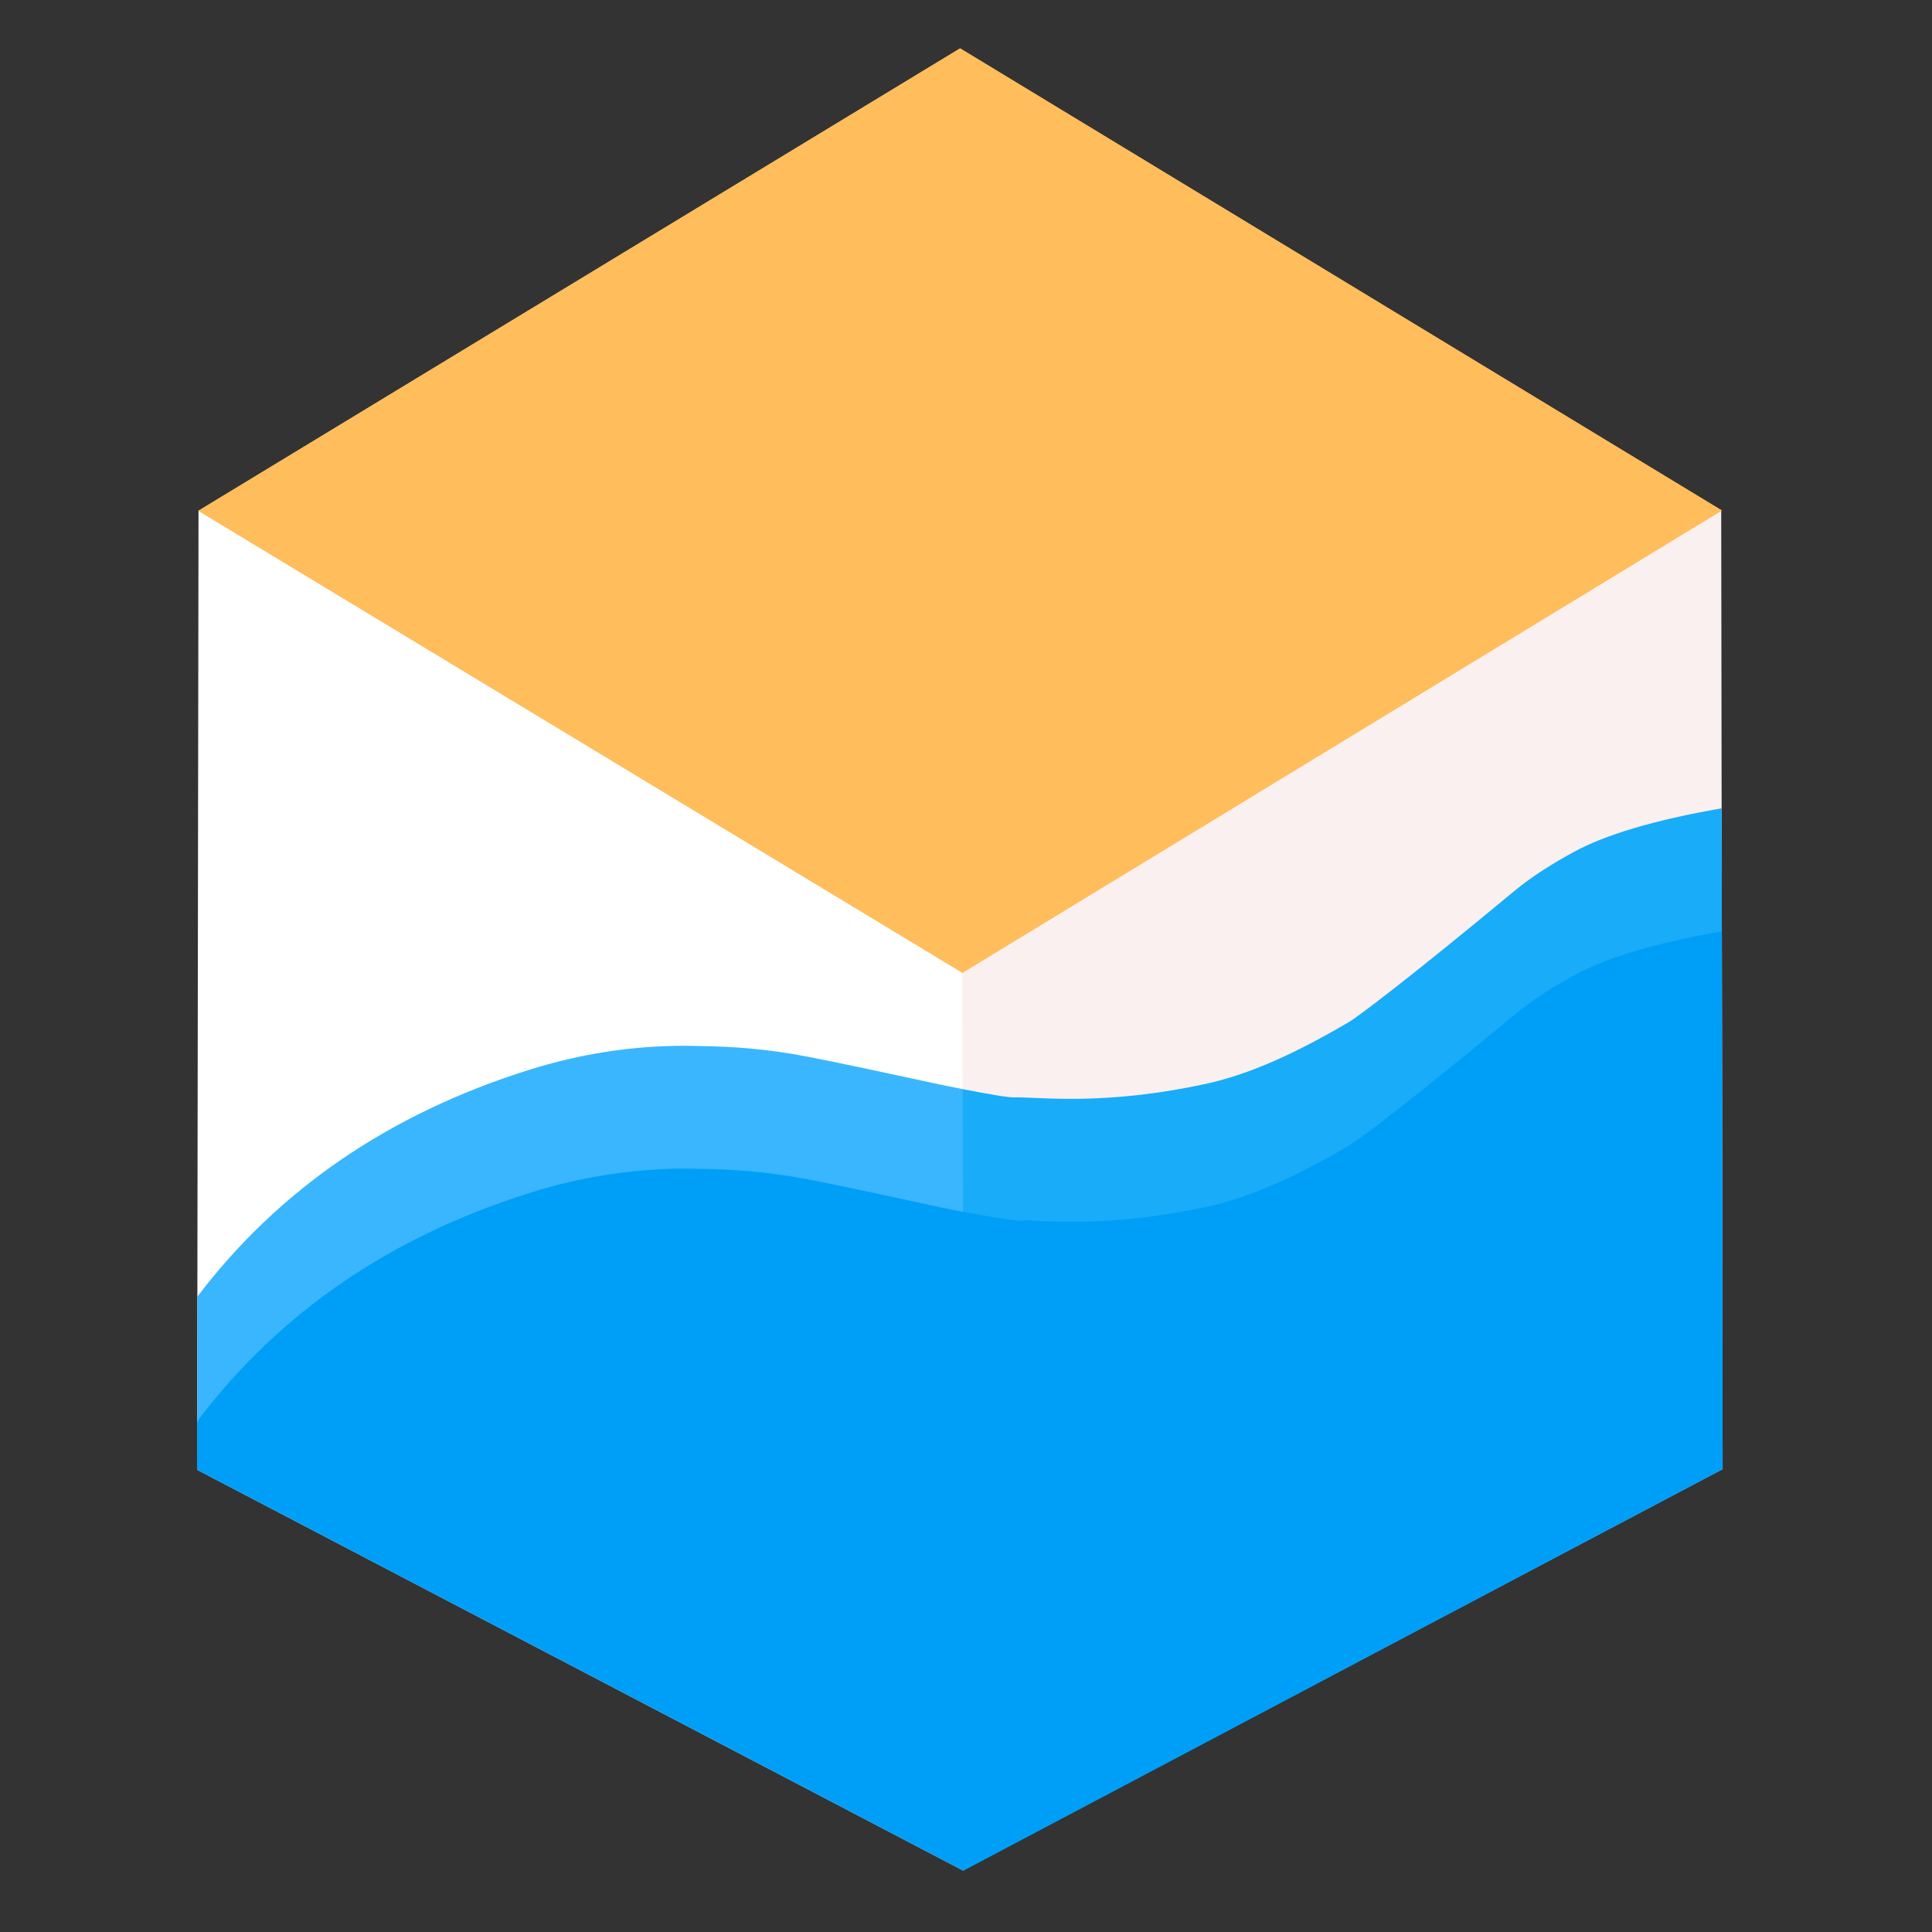
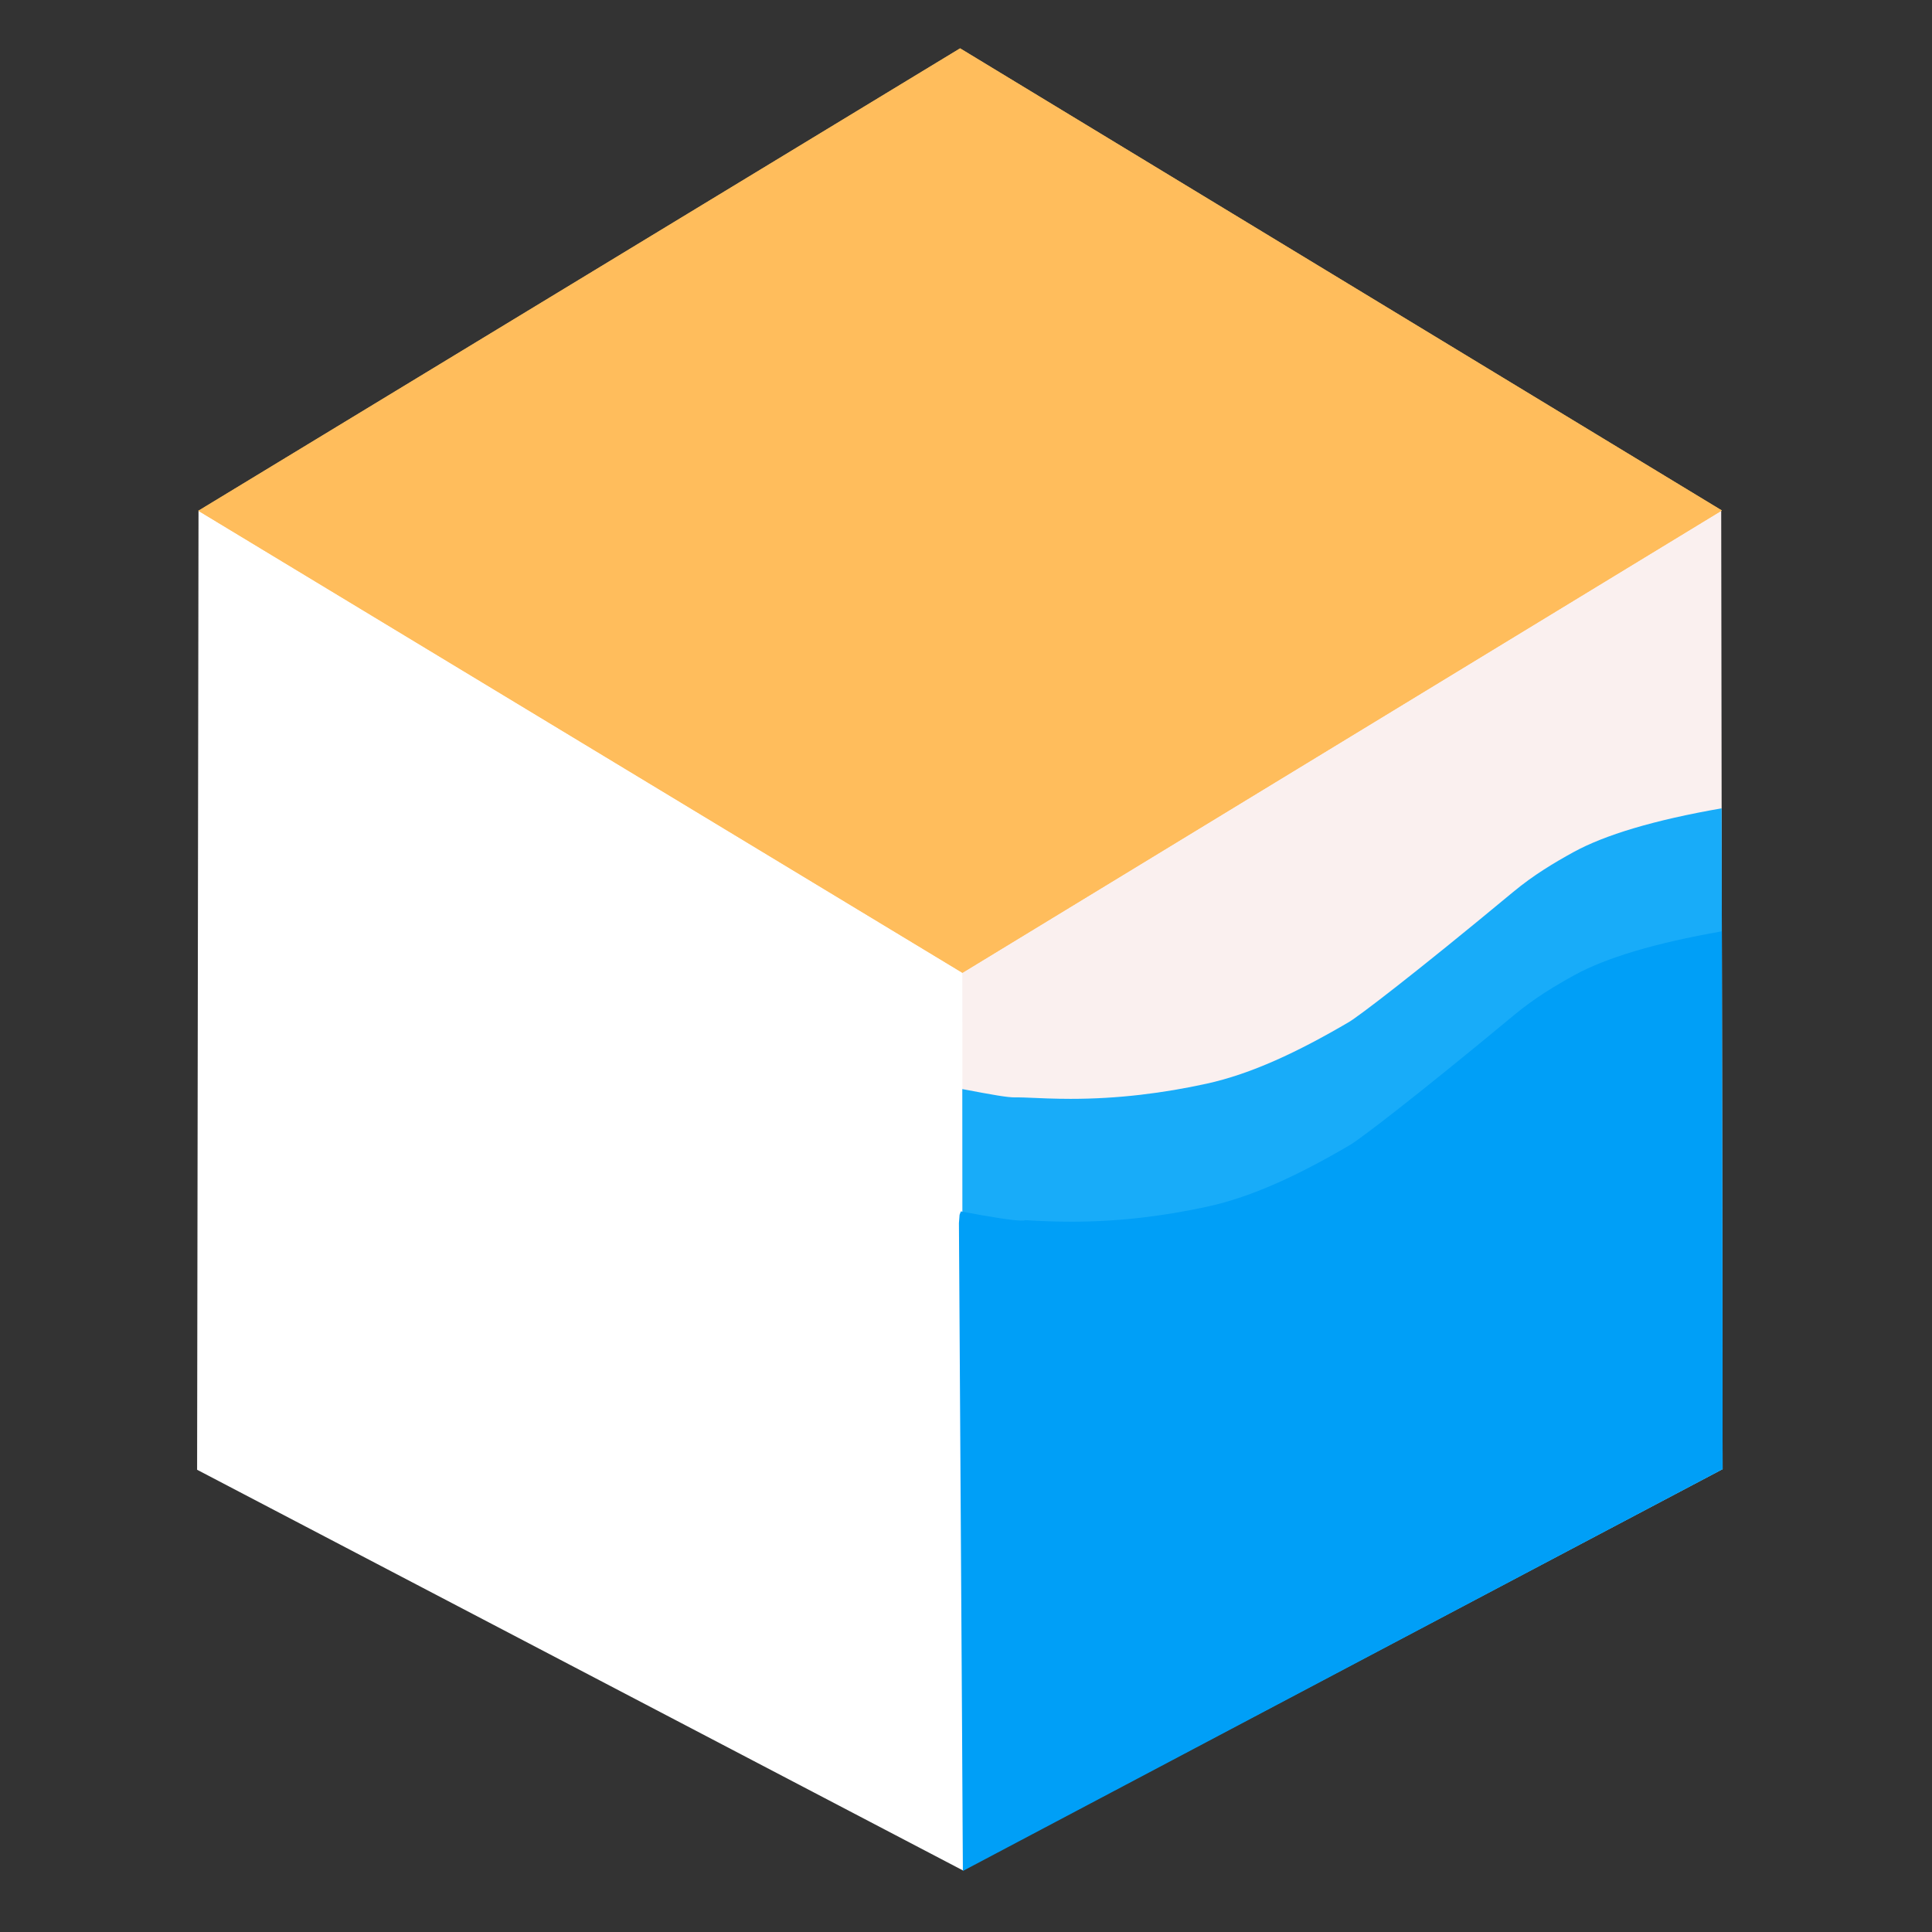
<svg xmlns="http://www.w3.org/2000/svg" version="1.1" width="2160px" height="2160px" viewBox="-540 66 2160 2160">
  <rect x="-540" y="66" width="2160" height="2160" fill="#333333" stroke="none" />
  <g id="layer1">
    <g style="fill:rgb(255,255,255); fill-opacity:1.0; stroke-linejoin: miter">
      <path d="M-297.271,634.581L-297.271,634.582L-297.271,634.583L-297.271,634.584C-304.2,635.351,-311.128,636.121,-318.057,636.892L-319.632,1709.206L536.949,2157.371L538.014,1077.198C515.803,1036.023,488.229,1044.062,455.625,1010.565C390.309,943.457,310.156,886.757,214.699,842.39C70.269,775.26,-87.421,719.046,-257.114,671.025L-297.268,634.581L-297.271,634.582L-297.271,634.581L-297.271,634.582 Z" />
    </g>
  </g>
  <g id="layer2">
    <g style="fill:rgb(250,240,239); fill-opacity:1.0; stroke-linejoin: miter">
      <path d="M1363.544,633.866L1363.544,633.866L1363.544,633.867L1363.544,633.868L1363.544,633.869L1363.544,633.87L1363.544,633.871C1370.472,634.636,1377.401,635.406,1384.33,636.177L1385.904,1708.491L536.476,2156.877L535.866,1077.59C558.076,1036.415,578.044,1043.347,610.647,1009.849C675.964,942.741,756.117,886.042,851.574,841.674C996.004,774.544,1153.693,718.33,1323.387,670.31L1363.541,633.866L1363.544,633.866L1363.544,633.866L1363.544,633.866L1363.544,633.866L1363.544,633.866L1363.544,633.866 Z" />
    </g>
  </g>
  <g id="layer3">
    <g style="fill:rgb(58,182,254); fill-opacity:1.0; stroke-linejoin: miter">
-       <path d="M225.21,1235.207L225.21,1235.208L225.21,1235.209L225.21,1235.21L225.21,1235.211C167.035,1235.207,108.983,1244.04,51.21,1262.202C-105.054,1311.326,-228.604,1396.079,-319.598,1515.964L-319.349,1516.52L-319.632,1709.206L536.483,2156.894C536.619,2152.642,536.767,2148.299,536.914,2143.911L536.476,2156.877L536.155,1283.592C496.161,1275.977,436.791,1261.875,363.384,1247.493C316.035,1238.217,276.547,1236.088,245.832,1235.584C238.952,1235.471,232.082,1235.207,225.21,1235.207L225.21,1235.208L225.21,1235.207L225.21,1235.208L225.21,1235.207 Z" />
-     </g>
+       </g>
    <g style="fill:rgb(24,172,249); fill-opacity:1.0; stroke-linejoin: miter">
      <path d="M1384.805,969.708L1384.805,969.709L1384.805,969.71L1384.805,969.711L1384.805,969.712L1384.805,969.713L1384.805,969.714C1309.237,982.856,1254.141,999.479,1219.061,1018.758C1197.571,1030.568,1174.442,1044.384,1151.828,1063.154C1040.383,1155.658,978.649,1202.486,968.093,1208.677C910.872,1242.235,859.007,1266.612,808.938,1277.58C760.988,1288.084,710.487,1294.533,656.89,1294.533C639.862,1294.533,622.558,1293.827,604.923,1293.025C600.429,1292.821,596.919,1292.906,594.909,1292.906C585.84,1292.906,570.867,1290.238,535.864,1283.602L536.474,2156.875L1385.904,1708.491L1384.819,969.708L1384.805,969.709L1384.805,969.708L1384.805,969.709L1384.805,969.708L1384.805,969.709L1384.805,969.708 Z" />
    </g>
  </g>
  <g id="layer4">
    <g style="fill:rgb(0,159,247); fill-opacity:1.0; stroke-linejoin: miter">
-       <path d="M226.609,1372.544C168.403,1372.548,110.364,1381.38,52.604,1399.538C-103.659,1448.663,-227.21,1533.415,-318.204,1653.3L-319.555,1656.707L-319.632,1709.206L536.949,2157.371L536.947,2156.628L537.316,2156.434L536.281,1899.286L536.947,2156.628L536.28,1899.271L534.352,1420.363C534.074,1420.31,533.796,1420.257,533.516,1420.204L533.511,1420.205L533.511,1420.204C493.576,1412.56,437.675,1399.111,364.779,1384.83C317.429,1375.553,277.941,1373.424,247.227,1372.92C240.348,1372.808,233.479,1372.544,226.609,1372.544 Z" />
-     </g>
+       </g>
    <g style="fill:rgb(0,159,247); fill-opacity:1.0; stroke-linejoin: miter">
      <path d="M1385.007,1107.256L1385.007,1107.257L1385.007,1107.258L1385.007,1107.259L1385.007,1107.26C1310.052,1120.367,1255.35,1136.917,1220.455,1156.094C1198.965,1167.905,1175.836,1181.72,1153.222,1200.49C1041.776,1292.994,980.043,1339.823,969.488,1346.013C912.266,1379.571,860.401,1403.948,810.332,1414.916C762.382,1425.42,711.881,1431.869,658.284,1431.869C641.256,1431.869,623.933,1431.299,606.317,1430.158C605.581,1430.484,604.208,1430.647,602.197,1430.647C593.13,1430.647,569.225,1426.997,534.225,1420.361L532.819,1424.167L532.102,1433.448L536.588,2157.72L1385.904,1708.491L1385.021,1107.256L1385.007,1107.257L1385.007,1107.256L1385.007,1107.257L1385.007,1107.256 Z" />
    </g>
  </g>
  <g id="layer5">
    <g style="fill:rgb(255,189,92); fill-opacity:0.98; stroke-linejoin: miter">
      <path d="M-318.268,637.052L108.864,895.326L535.996,1153.6L1385.044,636.702Q959.226,378.375,533.408,120.047L-318.268,637.052" />
    </g>
  </g>
  <g id="layer6">
    <g style="fill:rgb(255,189,92); fill-opacity:0.98; stroke-linejoin: miter">
      <path d="M-318.268,637.052L108.864,895.326L535.996,1153.6L1385.044,636.702Q959.226,378.375,533.408,120.047L-318.268,637.052" />
    </g>
  </g>
</svg>